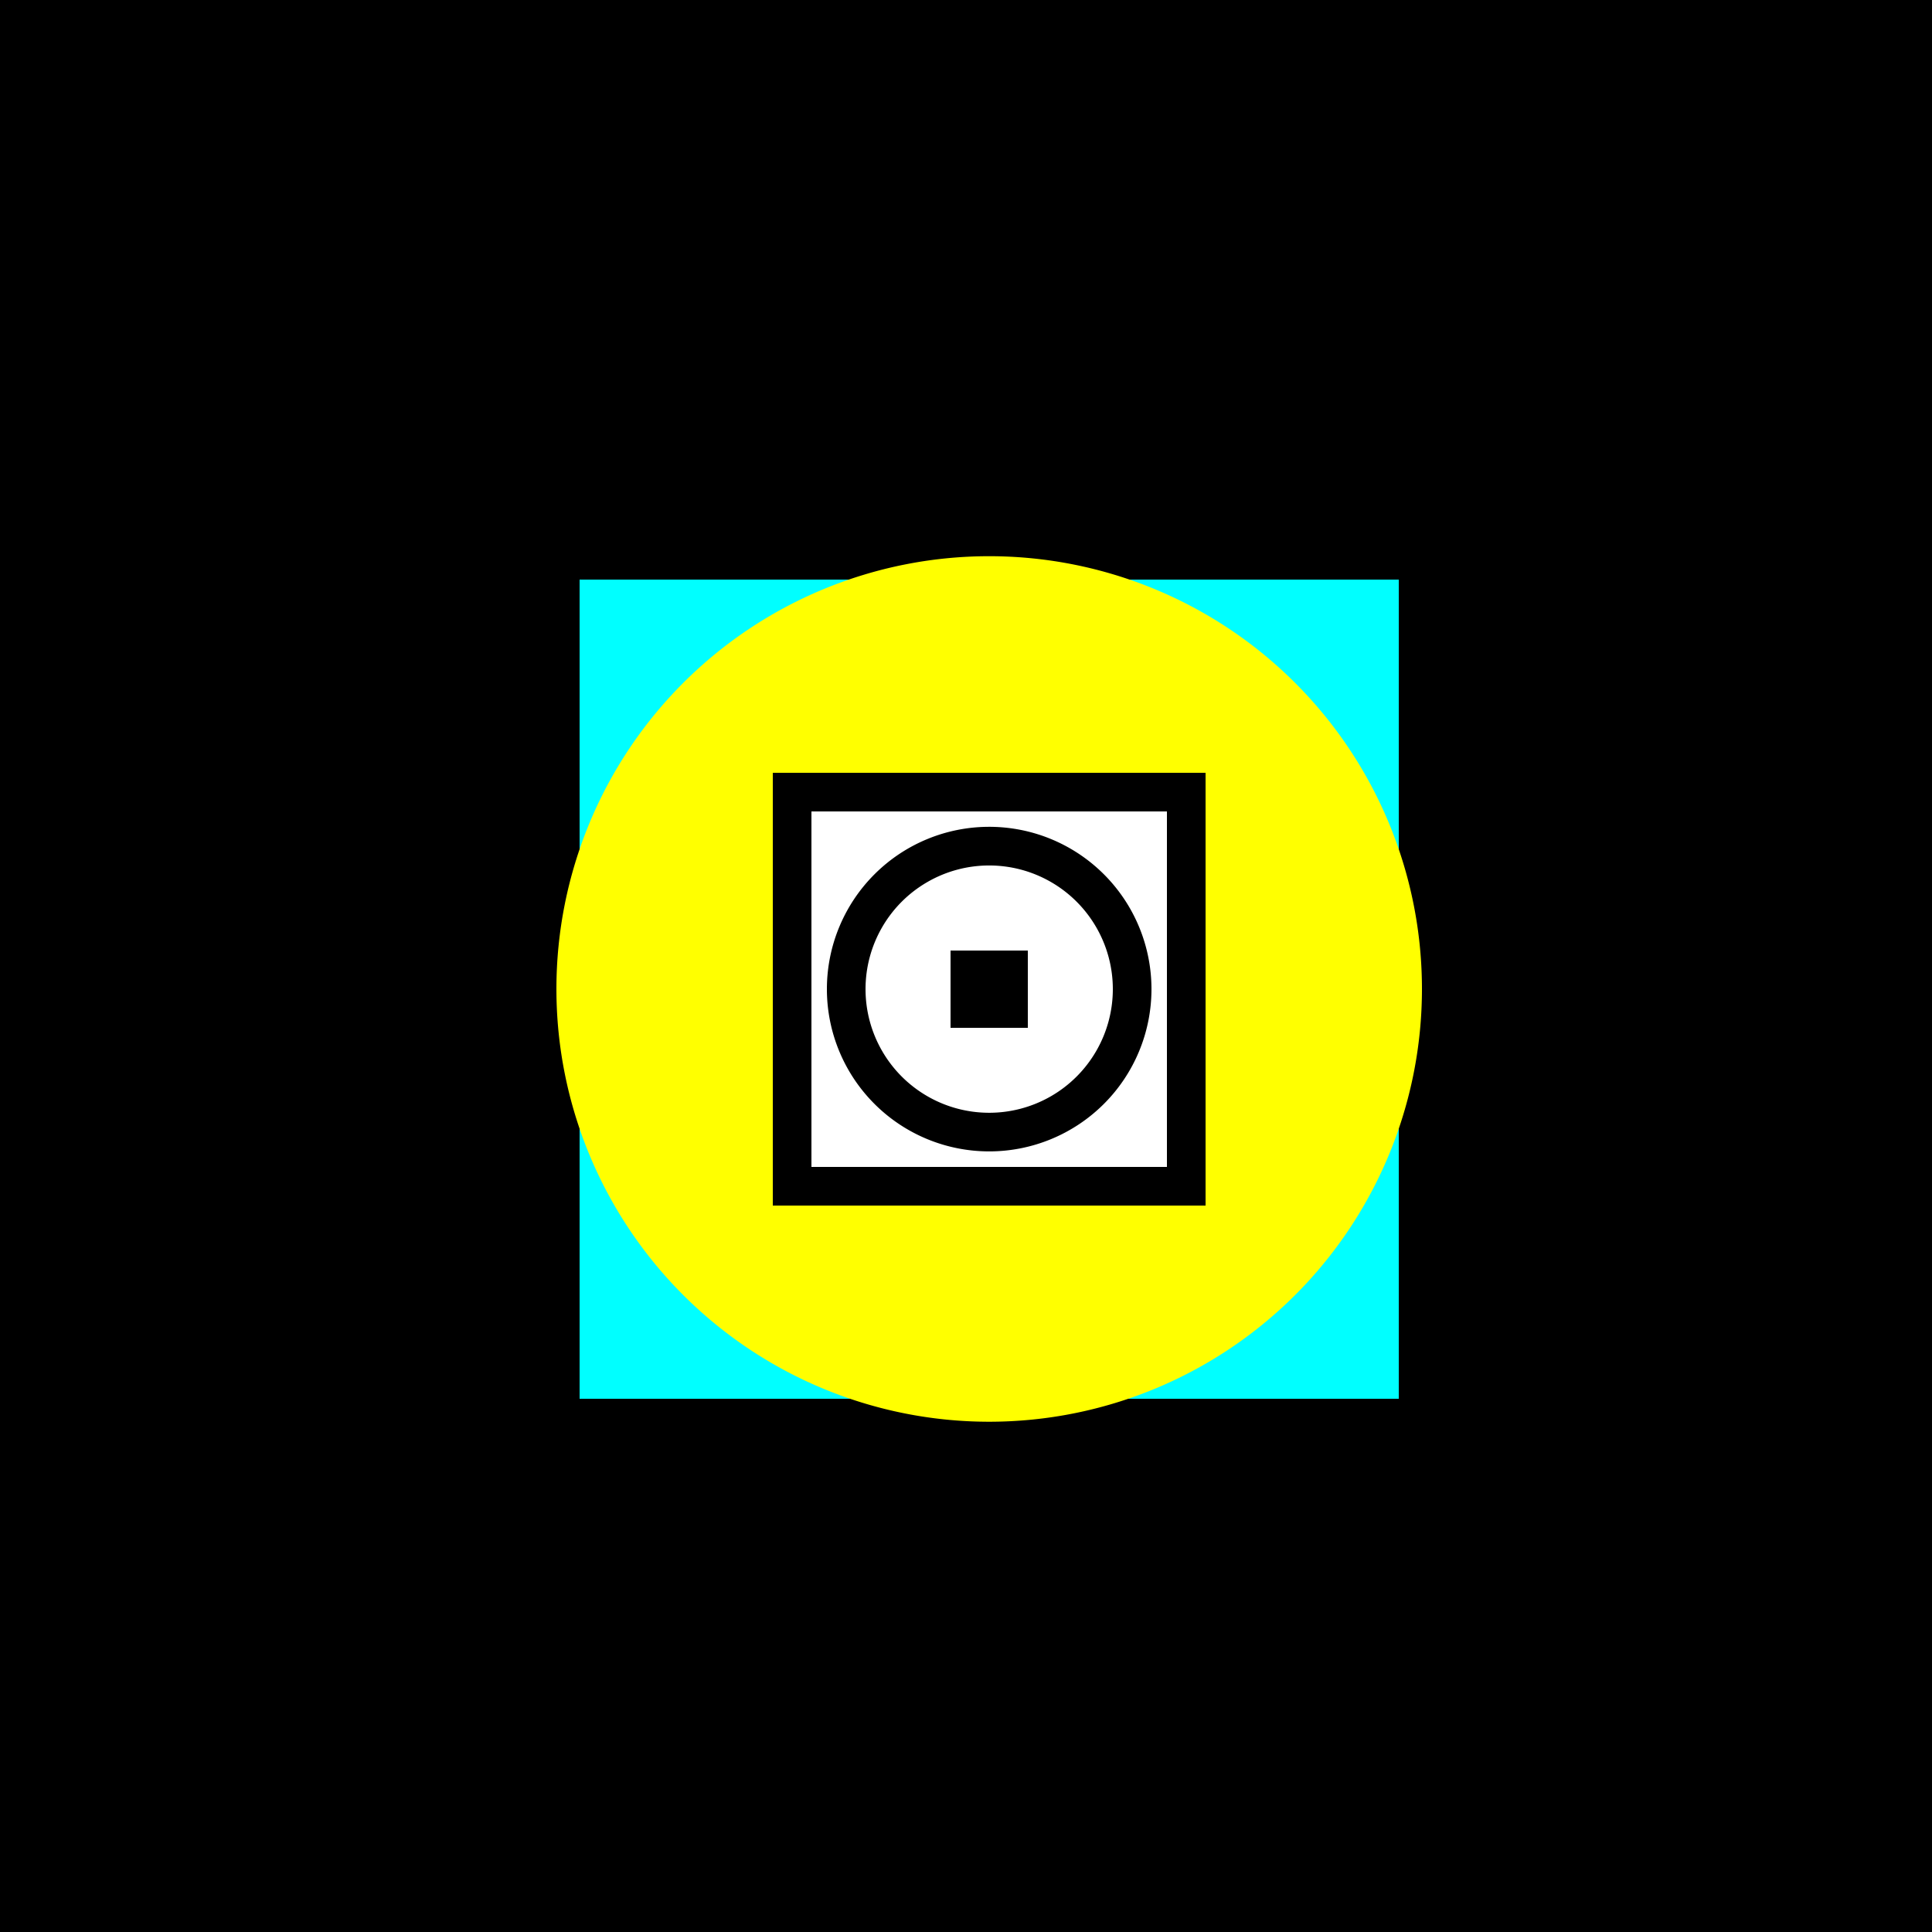
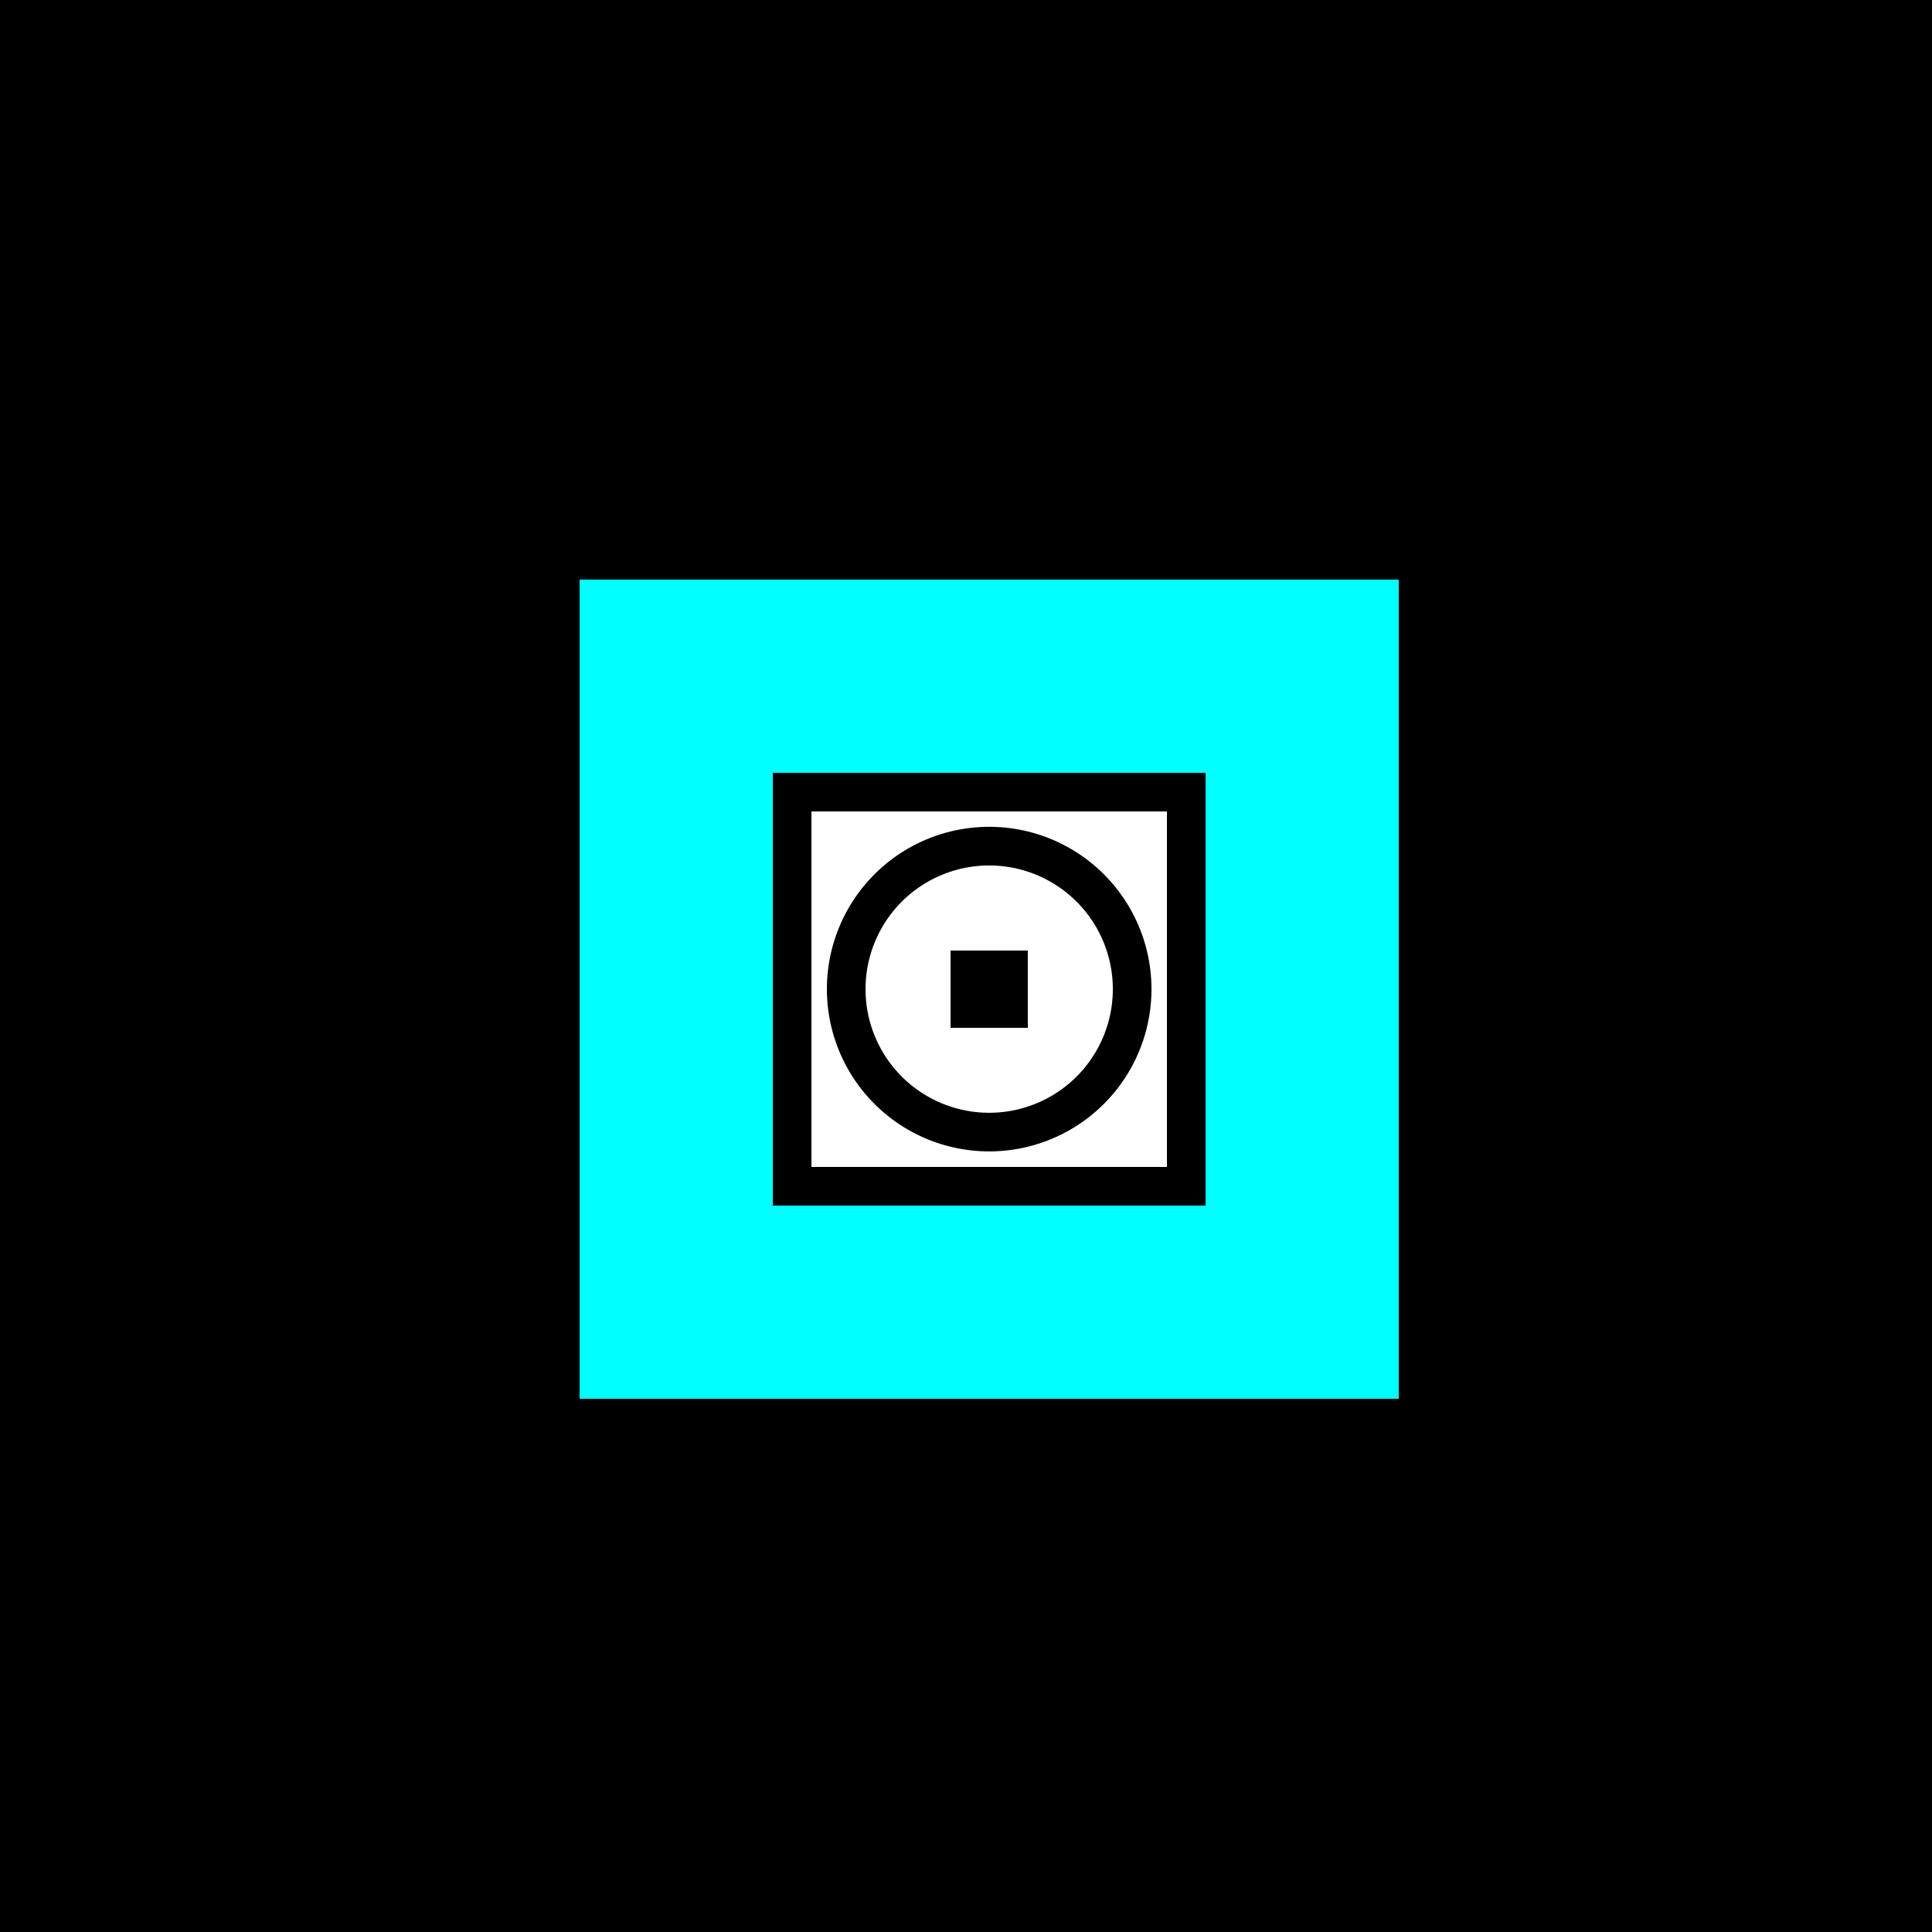
<svg xmlns="http://www.w3.org/2000/svg" width="500" height="500">
  <defs />
  <g>
    <rect fill="black" stroke="none" x="0" y="0" width="512" height="512" />
    <rect fill="cyan" stroke="none" x="150" y="150" width="212" height="212" />
-     <path fill="yellow" stroke="none" paint-order="stroke fill markers" d=" M 368 256 A 112 112 0 1 1 368 255.888" />
    <rect fill="black" stroke="none" x="200" y="200" width="112" height="112" />
    <rect fill="white" stroke="none" x="210" y="210" width="92" height="92" />
    <path fill="black" stroke="none" paint-order="stroke fill markers" d=" M 298 256 A 42 42 0 1 1 298 255.958" />
    <path fill="white" stroke="none" paint-order="stroke fill markers" d=" M 288 256 A 32 32 0 1 1 288 255.968" />
    <rect fill="black" stroke="none" x="246" y="246" width="20" height="20" />
    <rect fill="black" stroke="none" x="256" y="256" width="10" height="10" />
  </g>
</svg>